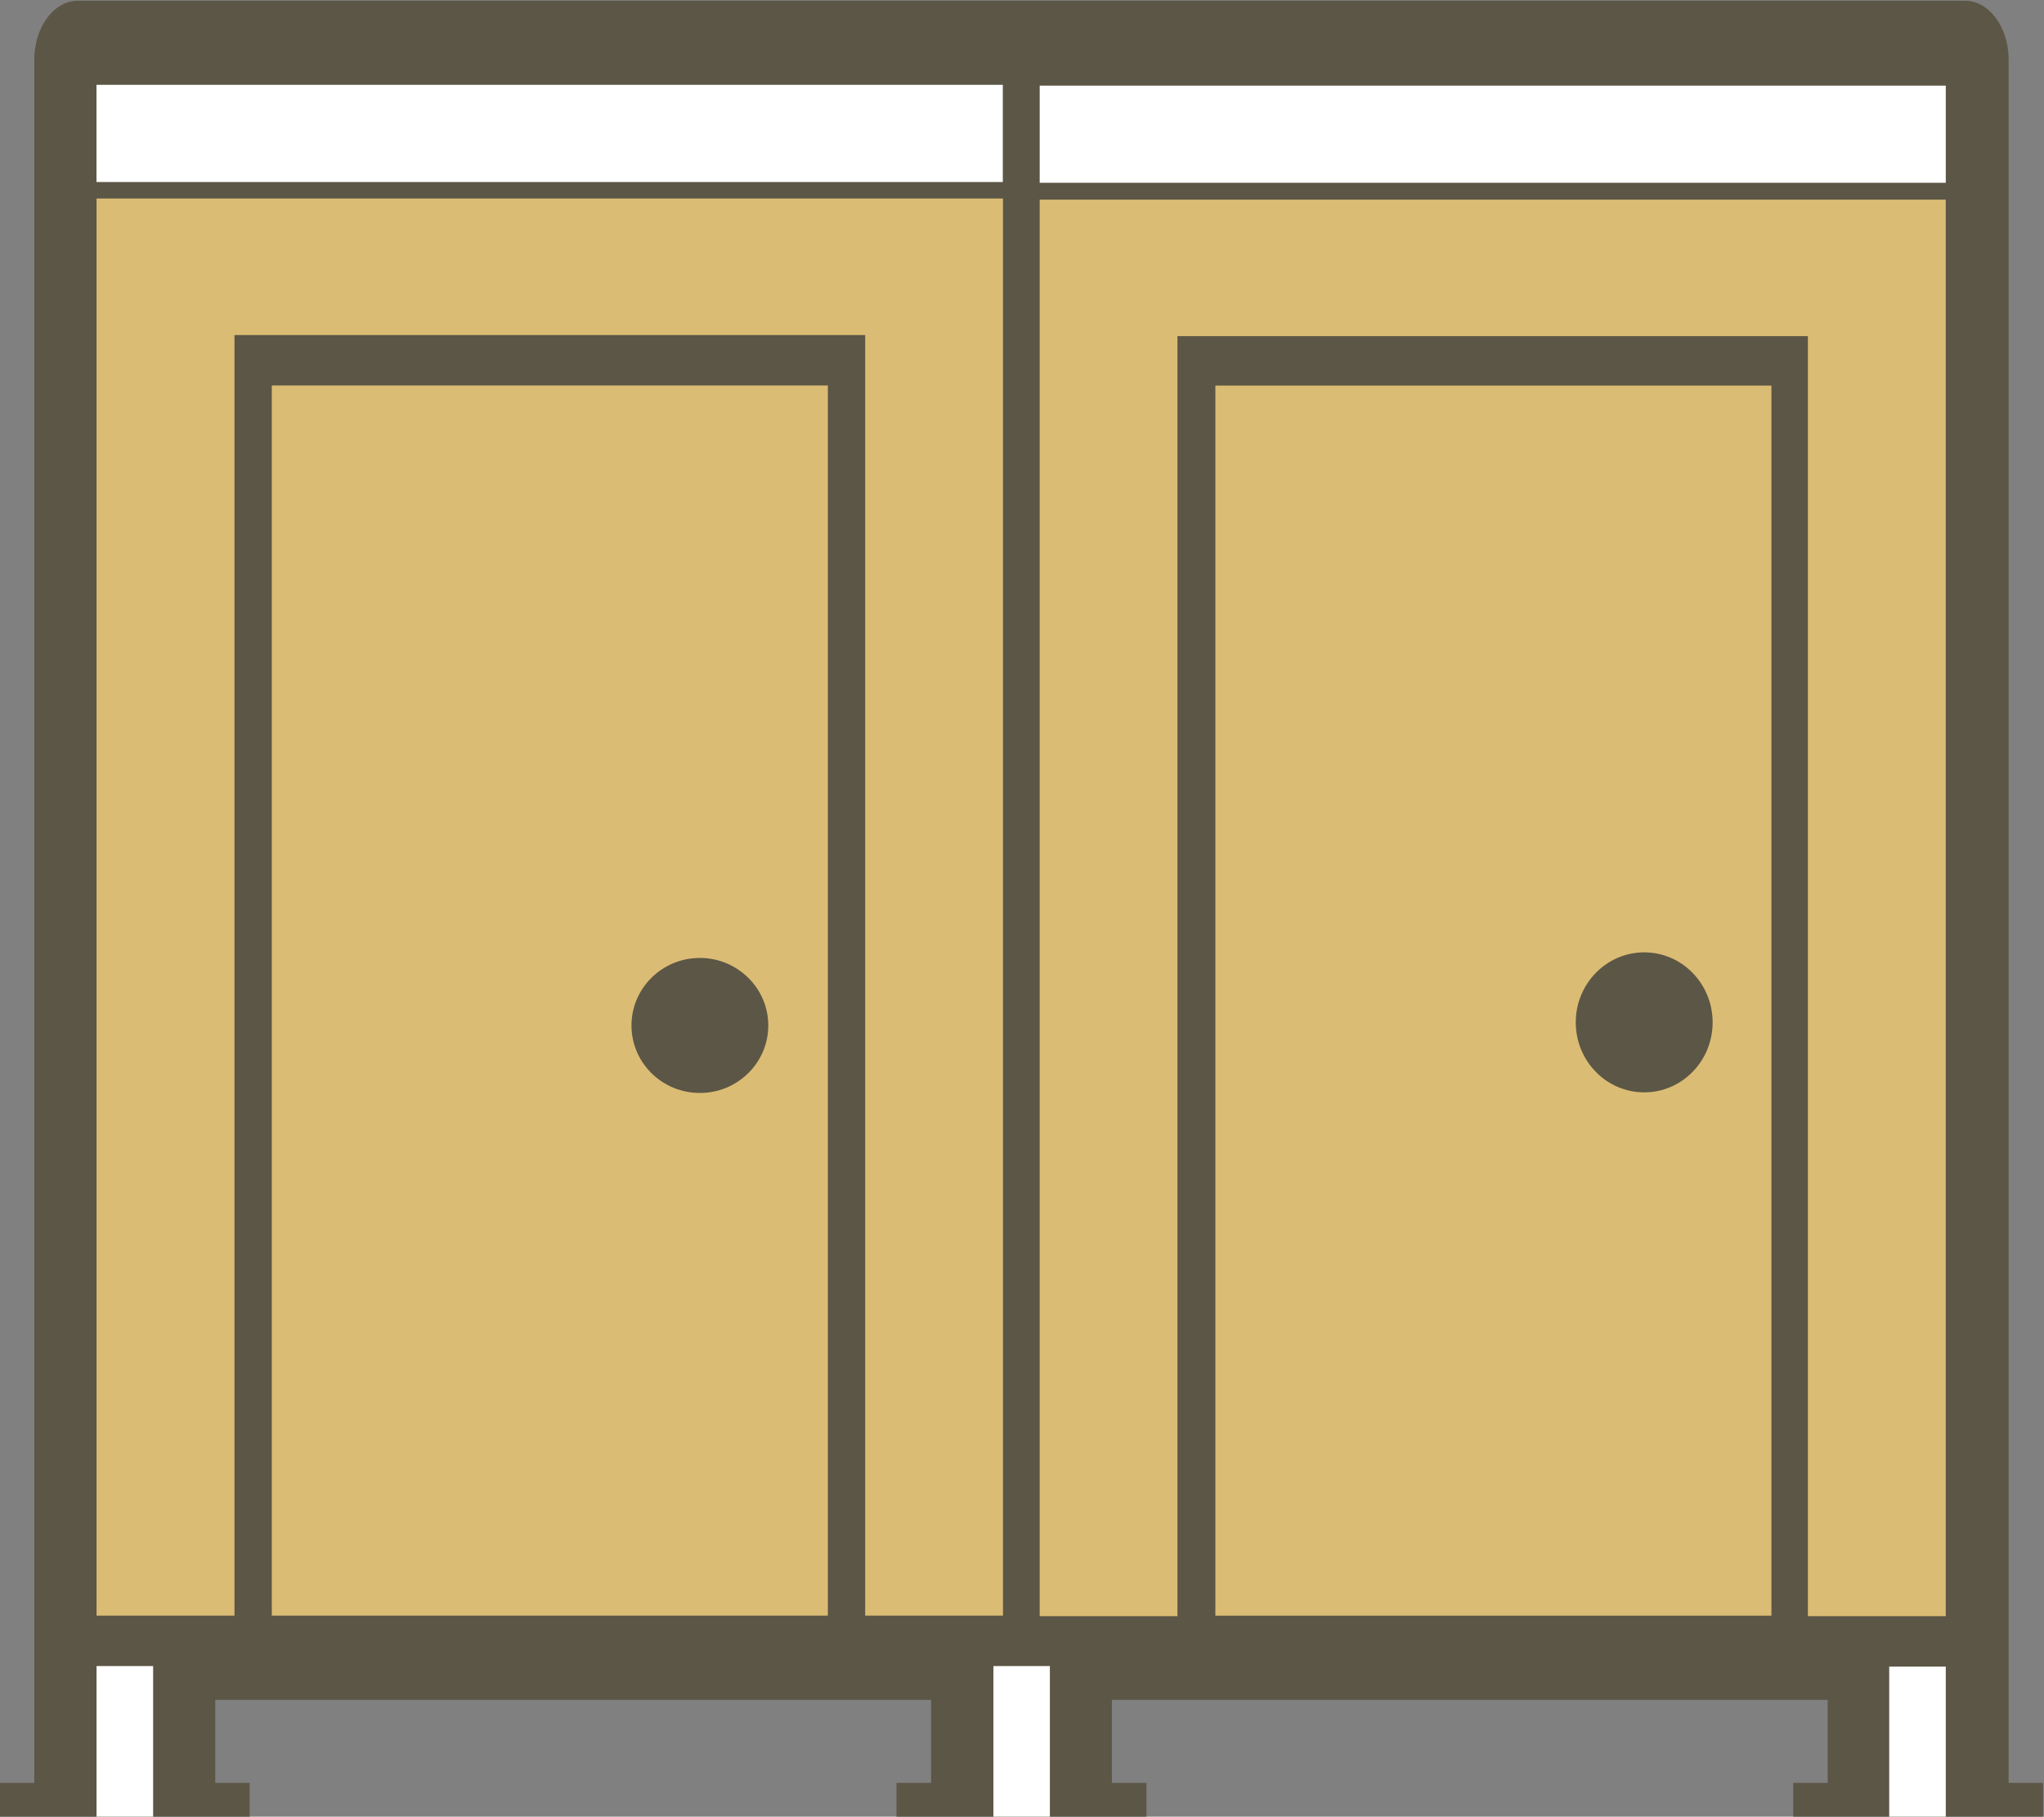
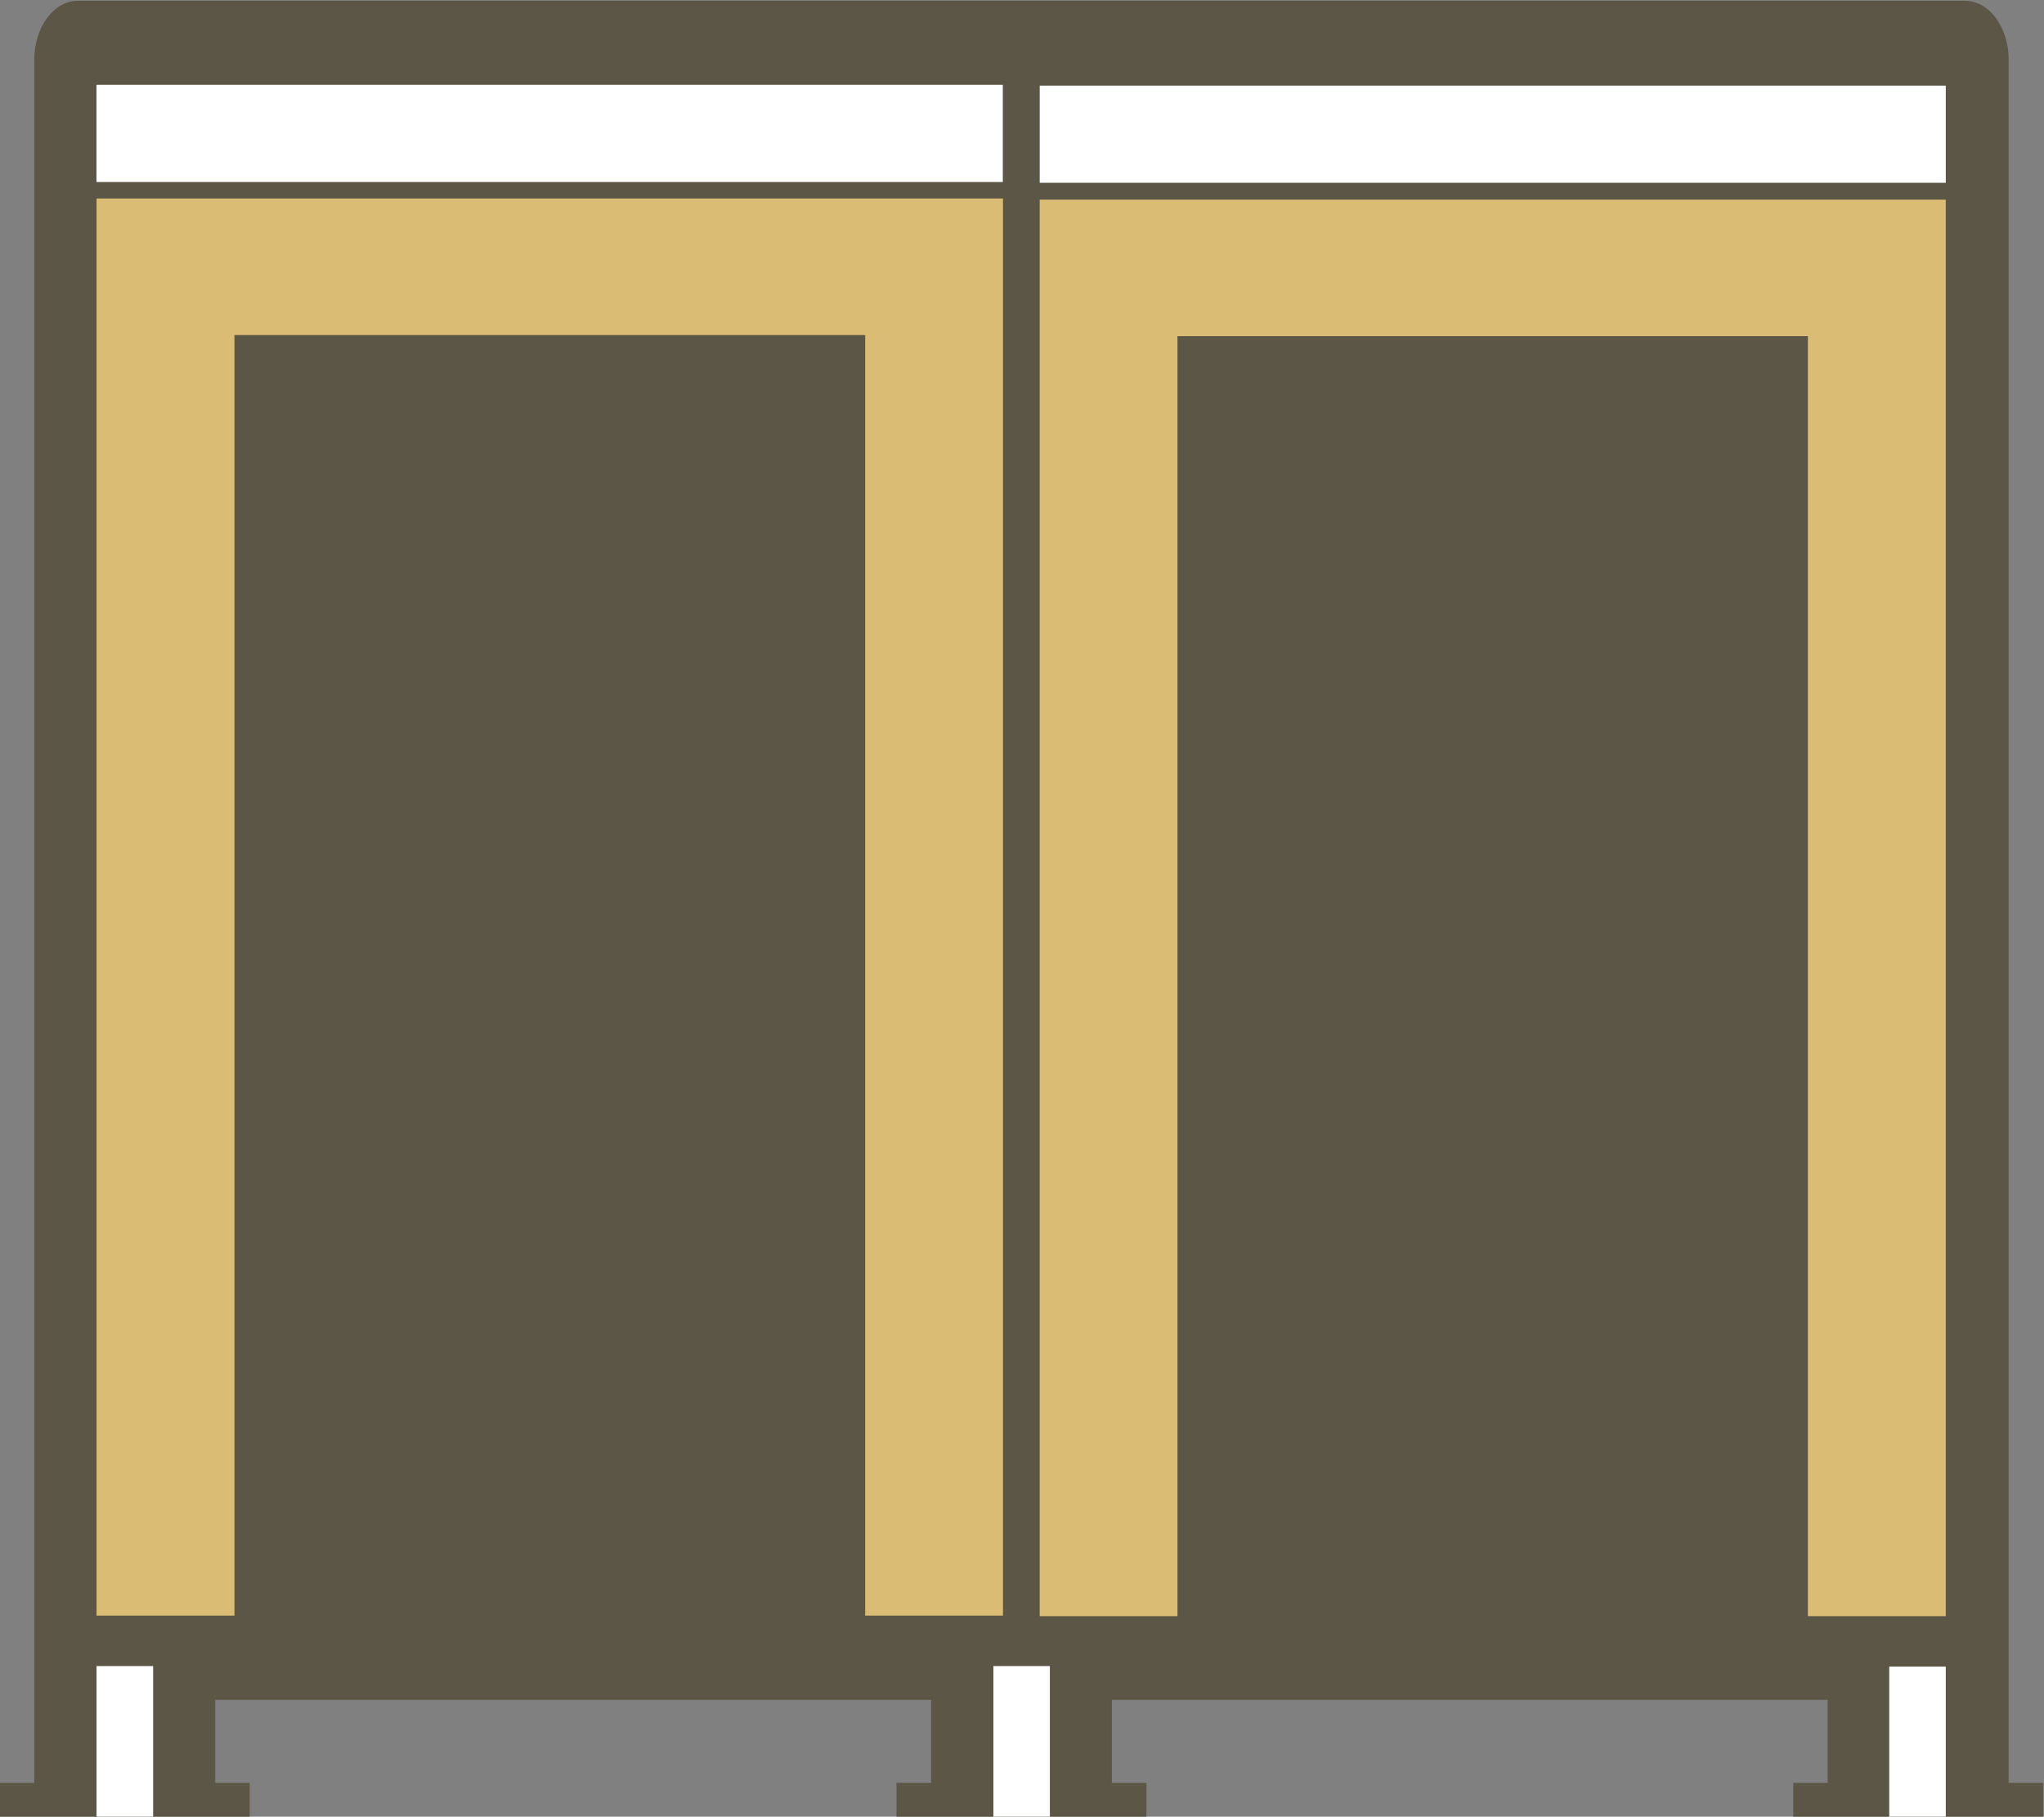
<svg xmlns="http://www.w3.org/2000/svg" xmlns:ns1="http://sodipodi.sourceforge.net/DTD/sodipodi-0.dtd" xmlns:ns2="http://www.inkscape.org/namespaces/inkscape" viewBox="0 0 2190.671 1946.737" height="1946.737" width="2190.671" xml:space="preserve" id="svg2" version="1.1" ns1:docname="Bathroom Partitions &amp; Cubicles Icon.svg" ns2:version="0.92.3 (2405546, 2018-03-11)">
  <rect x="0" y="0" width="2190.671" height="1946.737" fill="#808080" stroke="none" />
  <ns1:namedview pagecolor="#ffffff" bordercolor="#666666" borderopacity="1" objecttolerance="10" gridtolerance="10" guidetolerance="10" ns2:pageopacity="0" ns2:pageshadow="2" ns2:window-width="1366" ns2:window-height="715" id="namedview28" showgrid="false" ns2:zoom="0.098055823" ns2:cx="2551.4452" ns2:cy="1119.589" ns2:window-x="-8" ns2:window-y="-8" ns2:window-maximized="1" ns2:current-layer="svg2" />
  <defs id="defs6" />
  <g transform="matrix(1.333,0,0,-1.802,-422.001,3116.281)" id="g10">
    <g transform="scale(0.1)" id="g12">
      <g transform="scale(1.396)" id="g14">
-         <path id="path16" style="fill:#000000;fill-opacity:0;fill-rule:nonzero;stroke:none" d="M 0,0 V 16300 H 16300 V 0 H 0" ns2:connector-curvature="0" />
-       </g>
+         </g>
      <g transform="scale(1.202)" id="g18">
        <path id="path20" style="fill:#5c5646;fill-opacity:1;fill-rule:nonzero;stroke:none" d="M 16069.6,5566.867 V 14092.3 c 0,160.5 -130.6,291.1 -291.2,291.1 H 3154.36 c -160.56,0 -291.15,-130.6 -291.15,-291.1 V 5566.867 h -230.42 v -168.763 h 1671.17 v 168.763 H 4073.54 V 5977.64 h 4788.1 v -410.773 h -231.25 v -168.763 h 1672.01 v 168.763 h -231.3 V 5977.64 h 4788.1 v -410.773 h -230.4 V 5398.104 H 16300 v 168.763 h -230.4" ns2:connector-curvature="0" ns1:nodetypes="csssscccccccccccccccccccccc" />
      </g>
      <g transform="scale(1.154)" id="g22">
        <path id="path24" style="fill:#ffffff;fill-opacity:1;fill-rule:nonzero;stroke:none" d="m 16300,5170.3 h -394.1 c 0,450.59 0,797.76 0,1227.39 h 394.1 c 0,-430.15 0,-775.07 0,-1227.39" ns2:connector-curvature="0" />
      </g>
      <g transform="scale(1.068)" id="g26">
-         <path id="path28" style="fill:#dbbc74;fill-opacity:1;fill-rule:nonzero;stroke:none" d="M 12113.8,14045.4 H 16300 c 0,-1940.3 0,-6090.15 0,-6849.02 h -4186.2 c 0,636.12 0,6086.02 0,6849.02" ns2:connector-curvature="0" />
-       </g>
+         </g>
      <g transform="scale(1.154)" id="g30">
        <path id="path32" style="fill:#dbbc74;fill-opacity:1;fill-rule:nonzero;stroke:none" d="m 15339.4,13253.6 h -4392.5 c 0,-321.5 0,-6281.02 0,-6596.05 -92.2,0 -864.3,0 -959.71,0 0,395.68 0,6899.55 0,7299.45 1787.51,0 5612.31,0 6312.81,0 0,-399.9 0,-6903.77 0,-7299.45 -1299.8,0 -603,0 -960.6,0 0,314.95 0,6273.65 0,6596.05" ns2:connector-curvature="0" />
      </g>
      <path id="path34" style="fill:#ffffff;fill-opacity:1;fill-rule:nonzero;stroke:none" d="m 11607,5969 h -454 c 0,520.2 0,921 0,1417 h 454 c 0,-496.6 0,-894.8 0,-1417" ns2:connector-curvature="0" />
-       <path id="path36" style="fill:#dbbc74;fill-opacity:1;fill-rule:nonzero;stroke:none" d="m 5351,15001 h 4471 c 0,-2072.4 0,-6504.5 0,-7315 H 5351 c 0,679.4 0,6500.1 0,7315" ns2:connector-curvature="0" />
      <path id="path38" style="fill:#dbbc74;fill-opacity:1;fill-rule:nonzero;stroke:none" d="M 10122,15301 H 5051 c 0,-371.2 0,-7251.3 0,-7615 -373.61,0 394.43,0 -1109,0 0,456.8 0,7965.4 0,8427 677.96,0 6474.8,0 7288,0 0,-461.6 0,-7970.2 0,-8427 -110,0 -1001.5,0 -1108,0 0,363.6 0,7242.8 0,7615" ns2:connector-curvature="0" />
      <path id="path40" style="fill:#ffffff;fill-opacity:1;fill-rule:nonzero;stroke:none" d="m 4397,5969 h -455 c 0,520.2 0,921 0,1417 h 455 c 0,-496.6 0,-894.8 0,-1417" ns2:connector-curvature="0" />
      <g transform="scale(1.03)" id="g42">
        <path id="path44" style="fill:#ffffff;fill-opacity:1;fill-rule:nonzero;stroke:none" d="m 10901.6,15738.9 c -2003.23,0 -6289.81,0 -7074.87,0 v 561.1 h 7074.87 c 0,-62.2 0,-498.9 0,-561.1" ns2:connector-curvature="0" />
      </g>
      <g transform="scale(1.154)" id="g46">
        <path id="path48" style="fill:#ffffff;fill-opacity:1;fill-rule:nonzero;stroke:none" d="M 9987.19,14544.2 H 16300 v -500.6 c -587.3,0 -5608.4,0 -6312.81,0 0,55.5 0,445.1 0,500.6" ns2:connector-curvature="0" />
      </g>
-       <path id="path50" style="fill:#5c5646;fill-opacity:1;fill-rule:nonzero;stroke:none" d="m 8792.99,11596.923 c -304,0 -550,-180.293 -550,-401.461 0,-221.899 246,-401.462 550,-401.462 303.01,0 550,179.563 550,401.462 0,221.168 -246.99,401.461 -550,401.461" ns2:connector-curvature="0" ns1:nodetypes="csssc" />
      <g transform="scale(1.039)" id="g52">
        <path id="path54" style="fill:#5c5646;fill-opacity:1;fill-rule:nonzero;stroke:none;stroke-width:0.87" d="m 15770.5,11193.619 c -292.7,0 -529.6,-179.92 -529.6,-400.621 0,-221.459 236.9,-400.698 529.6,-400.698 292.7,0 529.5,179.239 529.5,400.698 0,220.701 -236.8,400.621 -529.5,400.621" ns2:connector-curvature="0" ns1:nodetypes="csssc" />
      </g>
    </g>
  </g>
</svg>